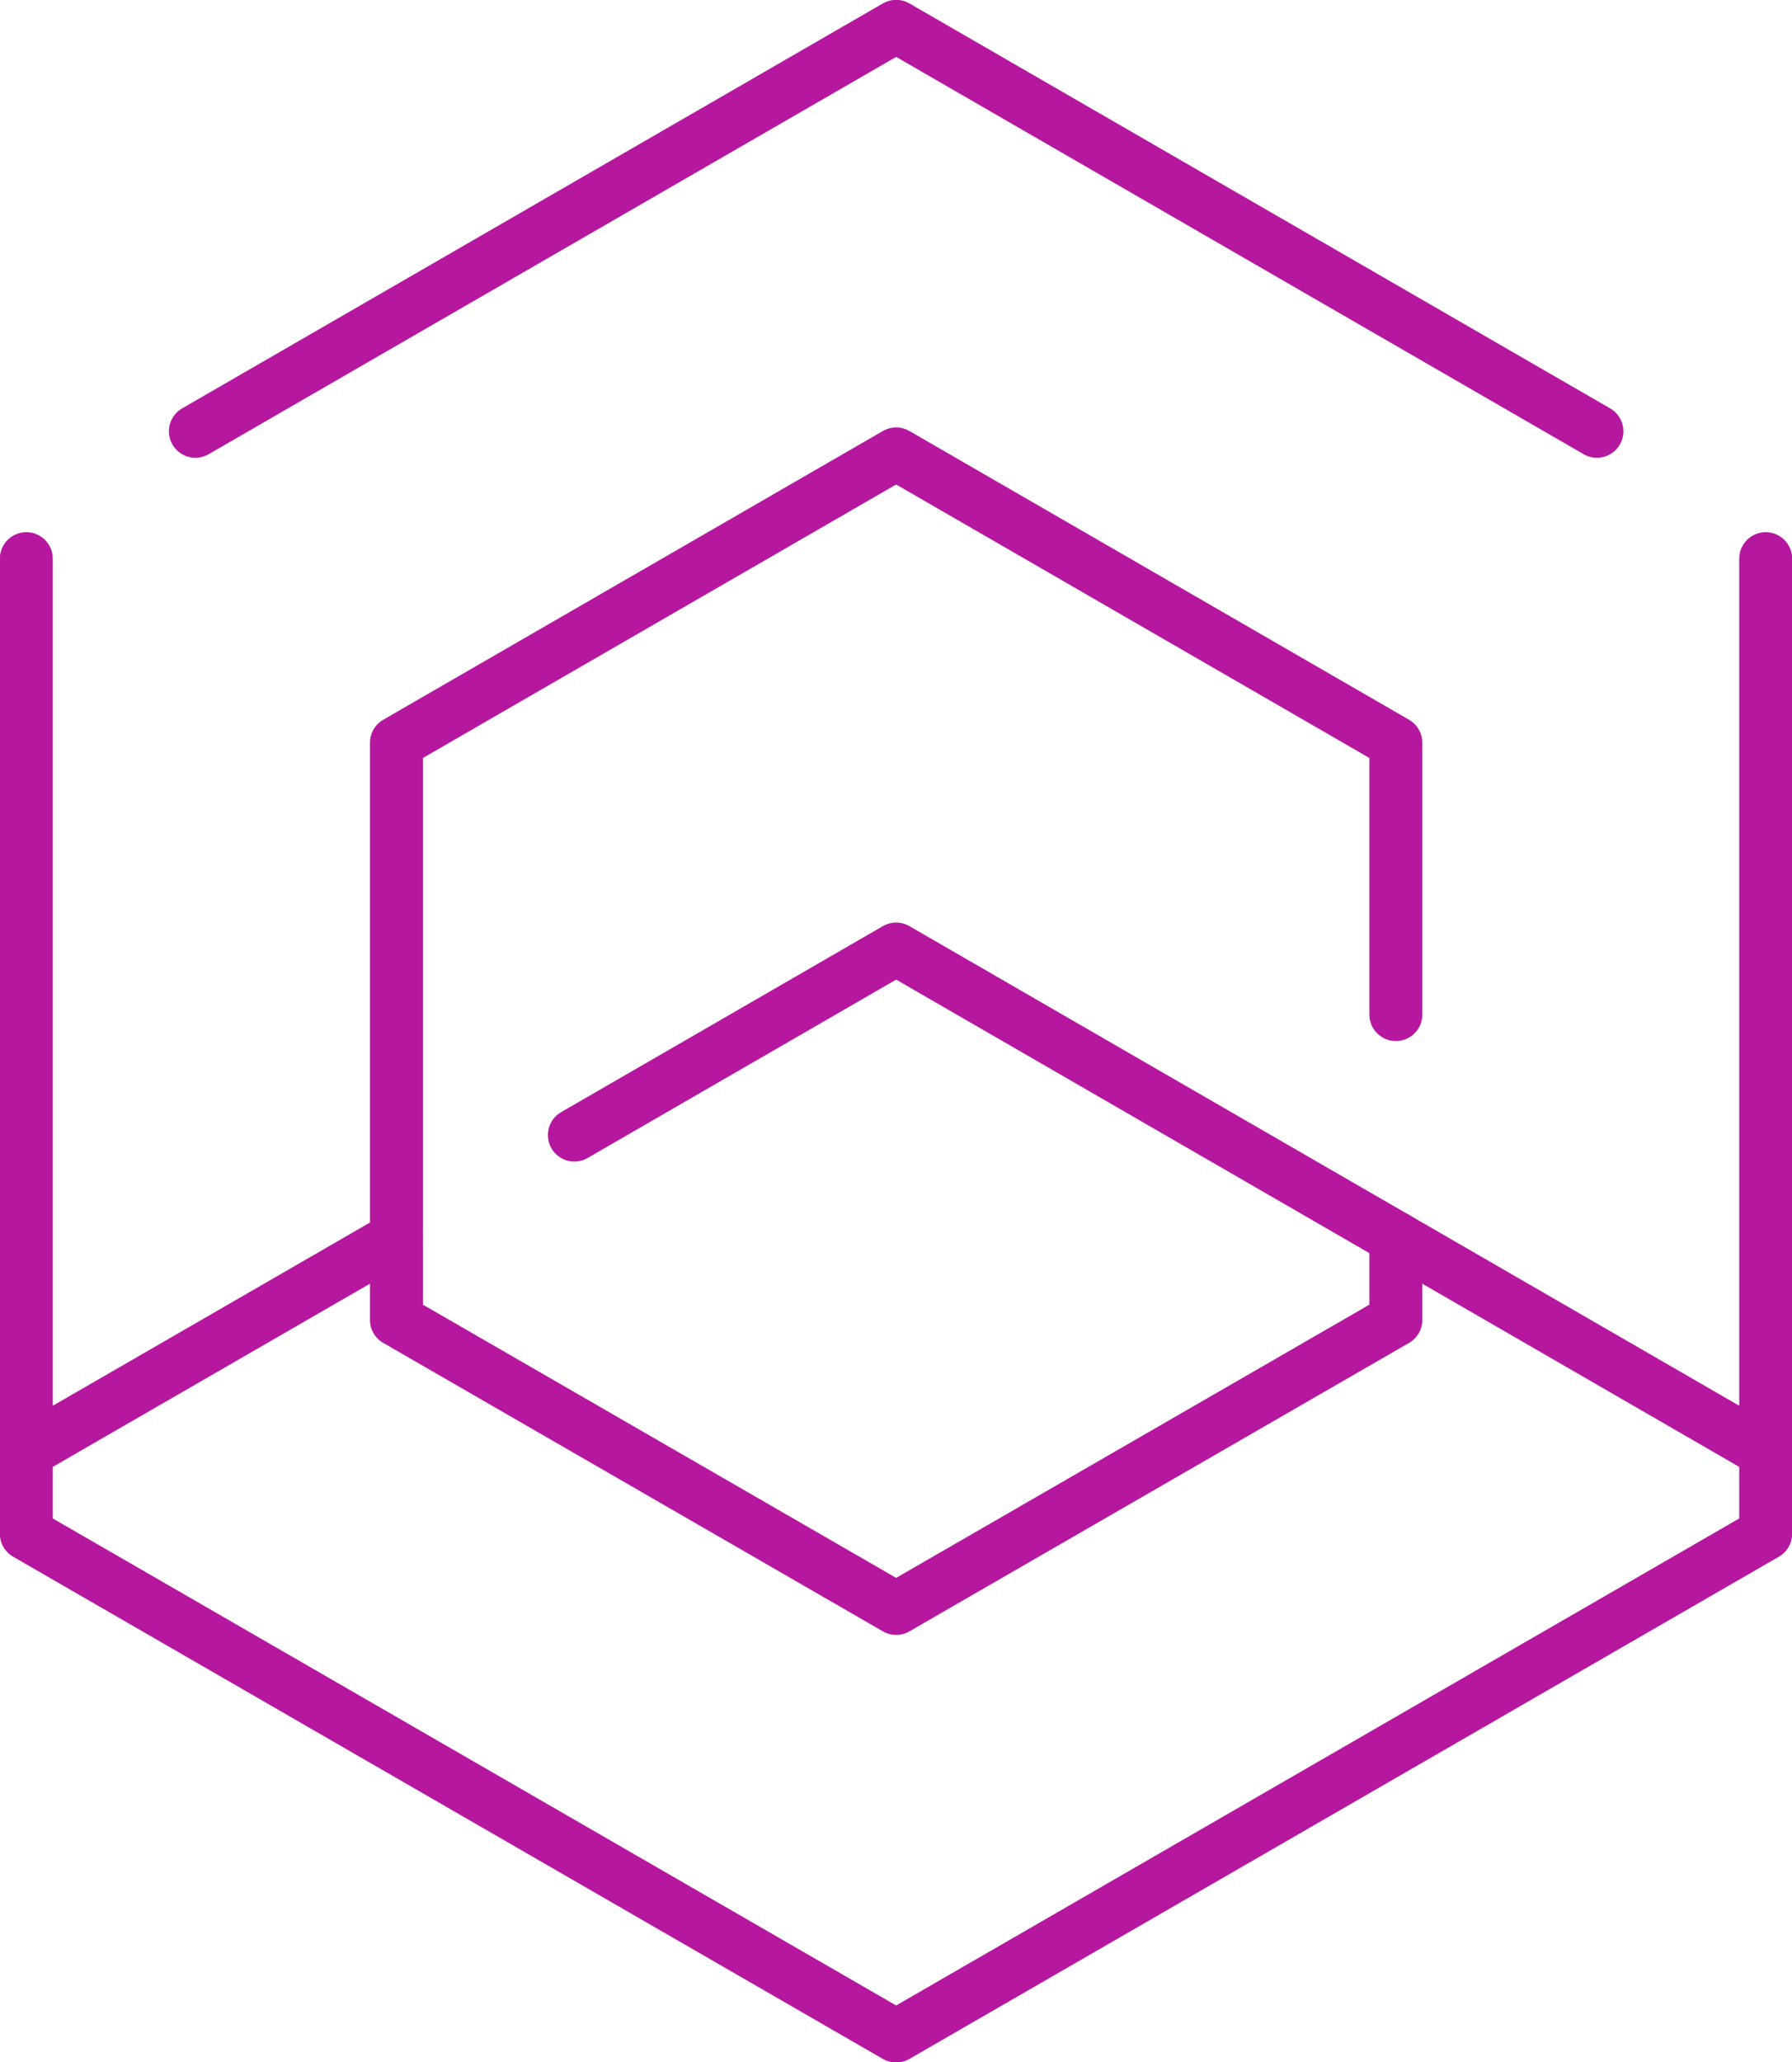
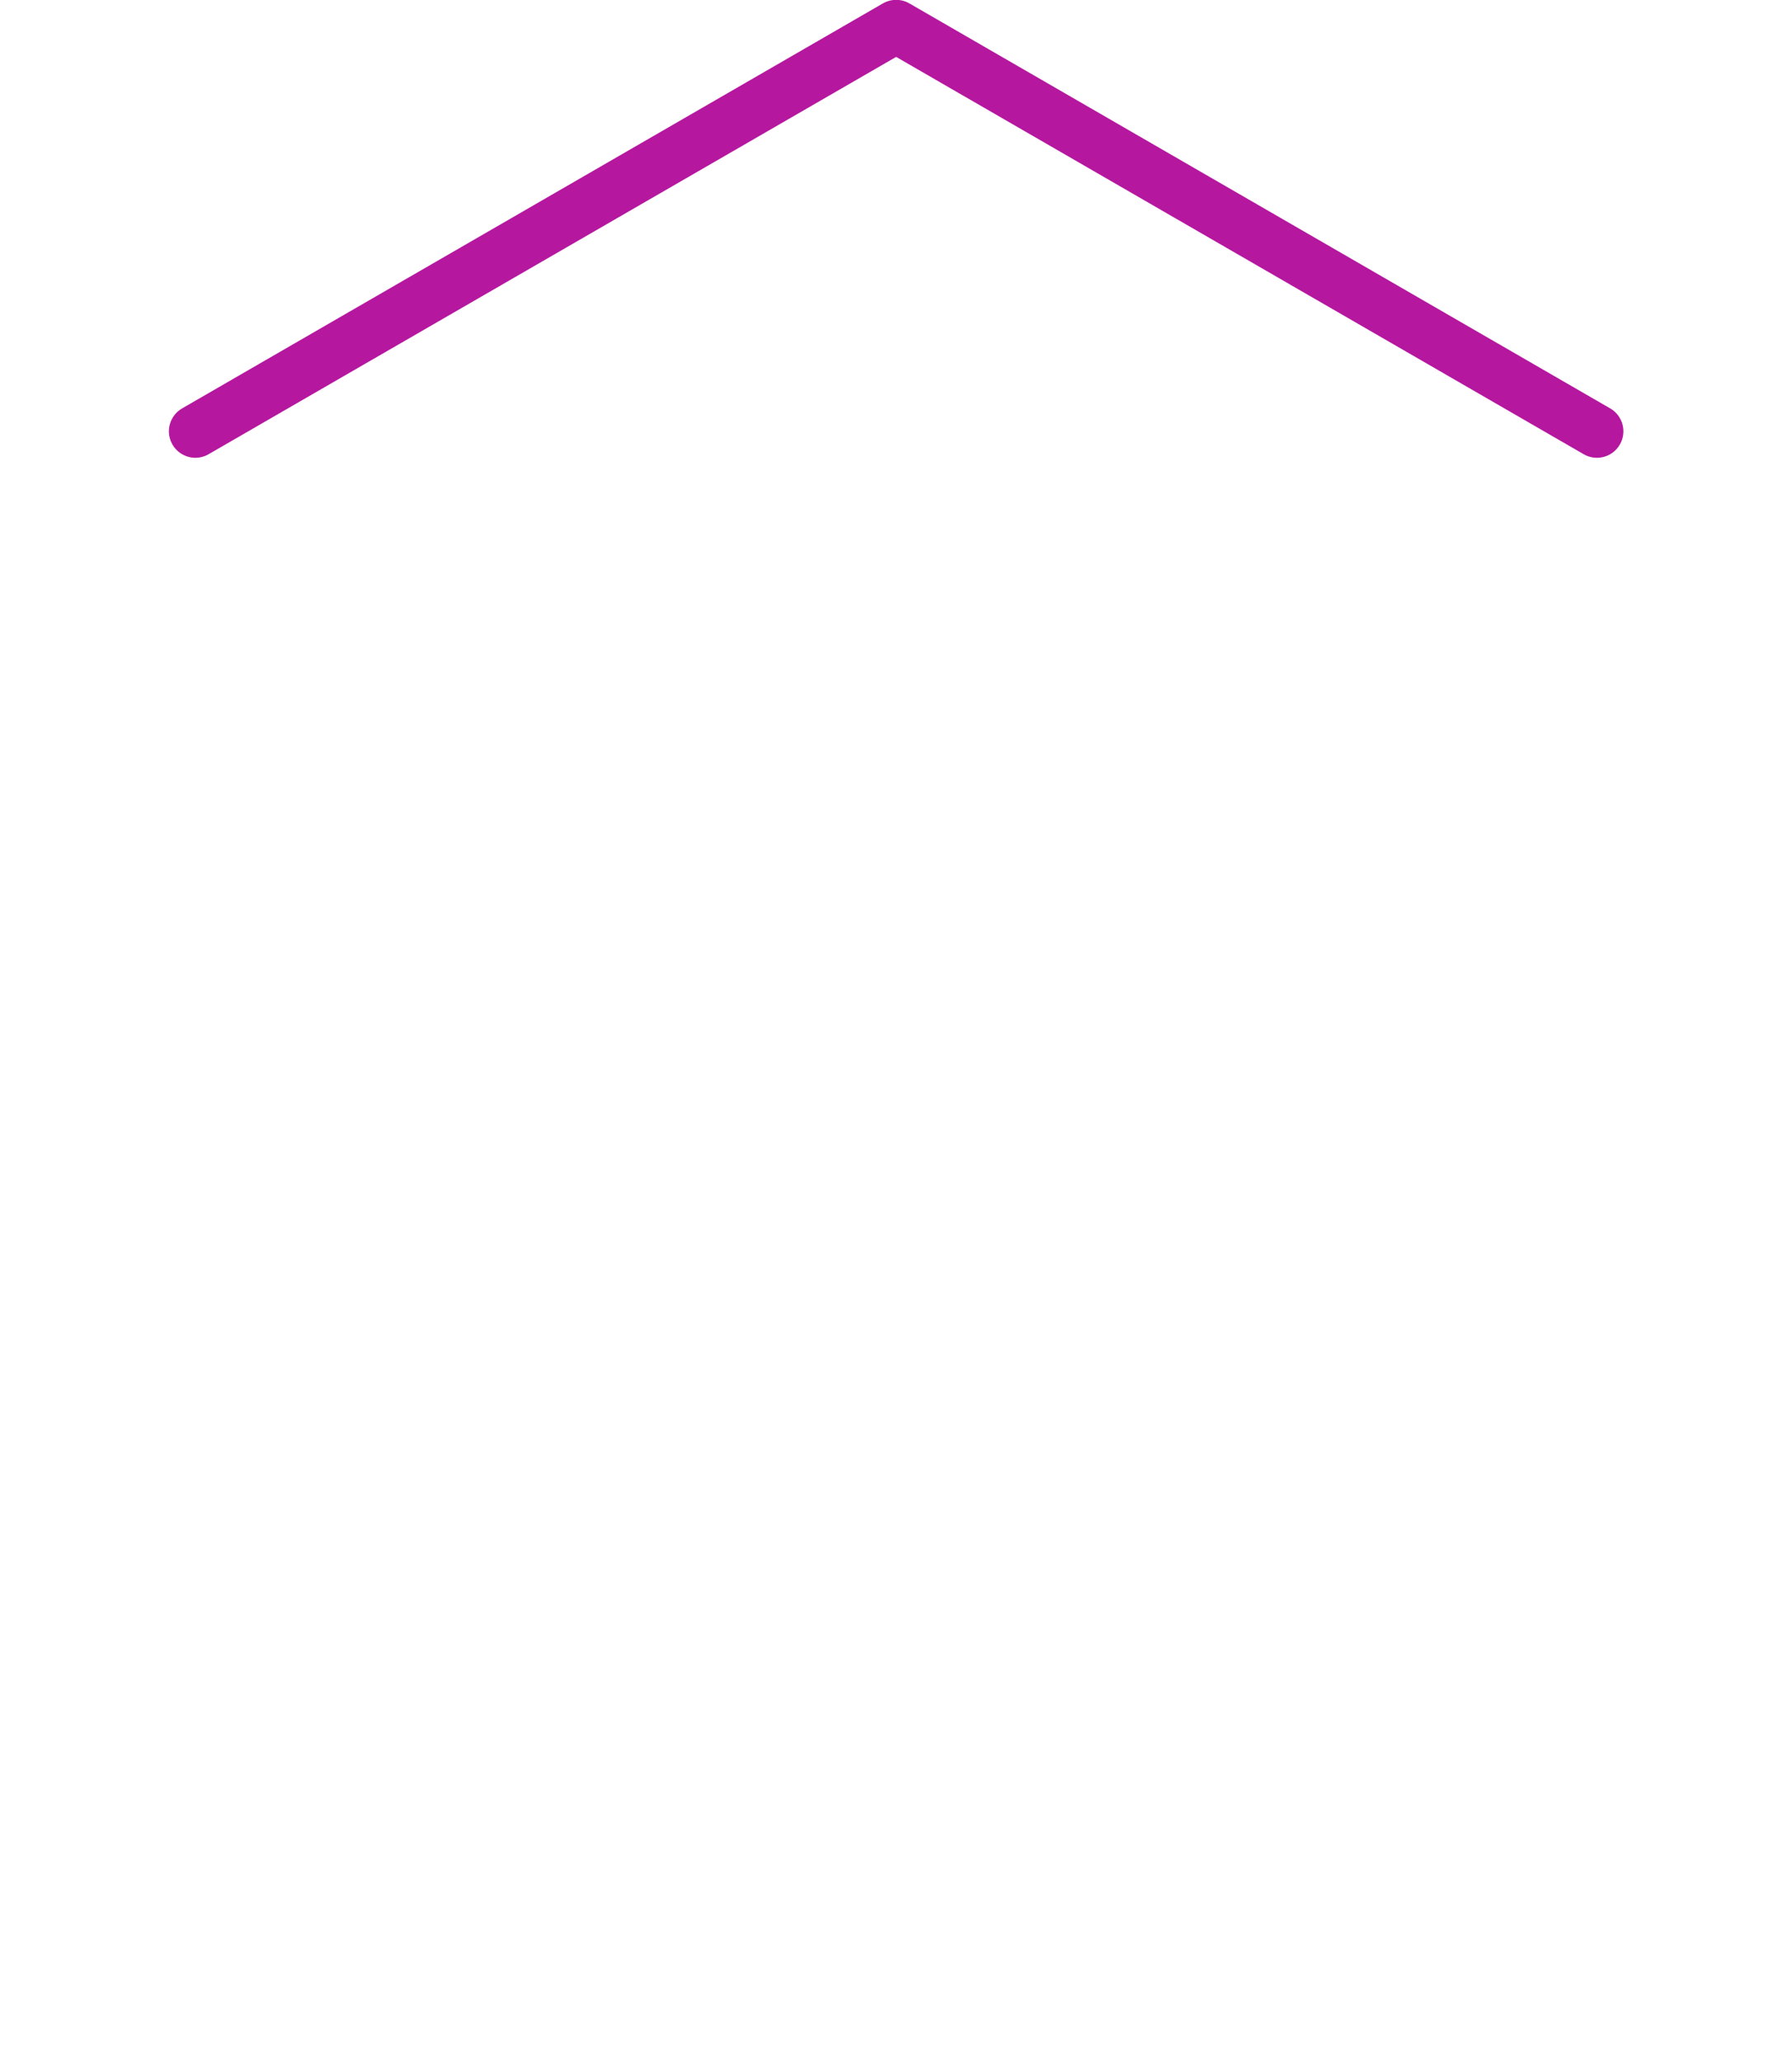
<svg xmlns="http://www.w3.org/2000/svg" viewBox="0 0 62.65 72.06">
  <defs>
    <style>.cls-1{fill:none;stroke:#b6179f;stroke-linecap:round;stroke-linejoin:round;stroke-width:1.85px;}</style>
  </defs>
  <title>资源 6Membershiicon5</title>
  <g id="图层_2" data-name="图层 2">
    <g id="Layer_1" data-name="Layer 1">
      <polyline class="cls-1" points="55.83 15.07 31.33 0.92 6.83 15.07" />
-       <polyline class="cls-1" points="0.92 19.52 0.92 53.59 31.33 71.14 61.73 53.59 61.73 19.52" />
-       <polyline class="cls-1" points="48.8 35.45 48.8 25.95 31.33 15.86 13.86 25.95 13.86 46.12 31.33 56.2 48.8 46.12 48.8 43.25" />
-       <polyline class="cls-1" points="20.08 39.66 31.33 33.16 61.73 50.72" />
-       <line class="cls-1" x1="0.92" y1="50.72" x2="13.86" y2="43.25" />
    </g>
  </g>
</svg>